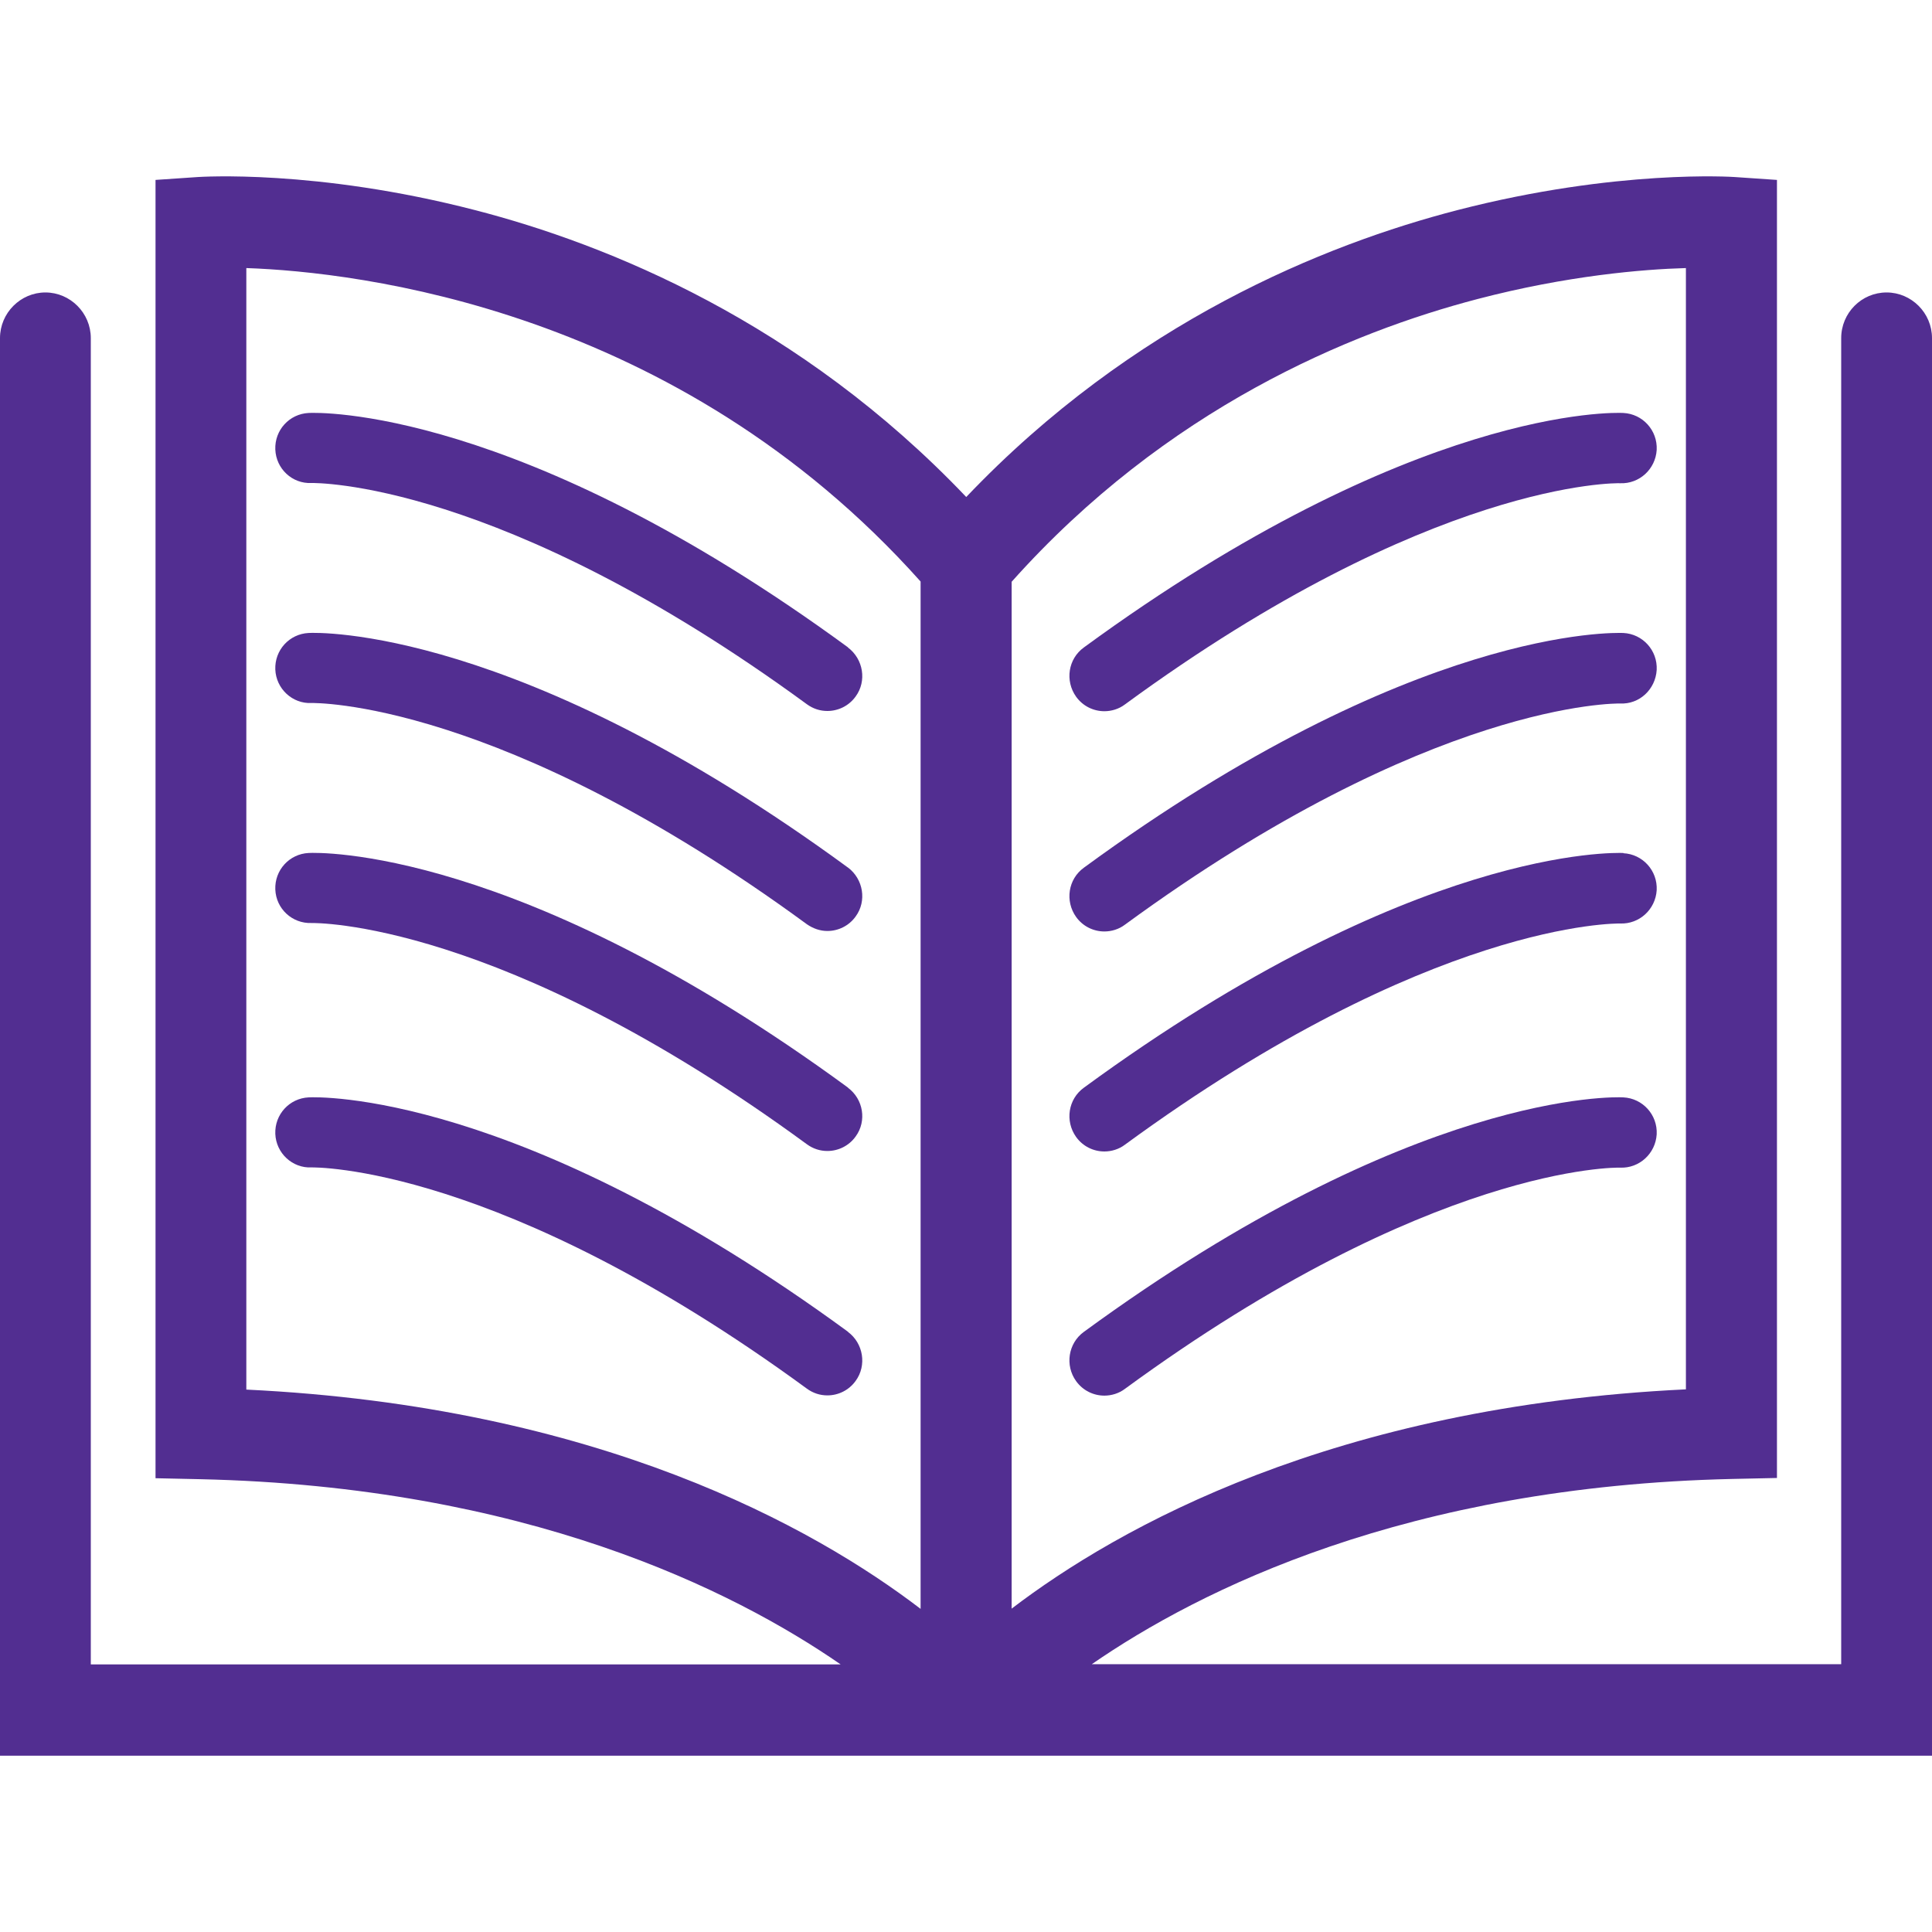
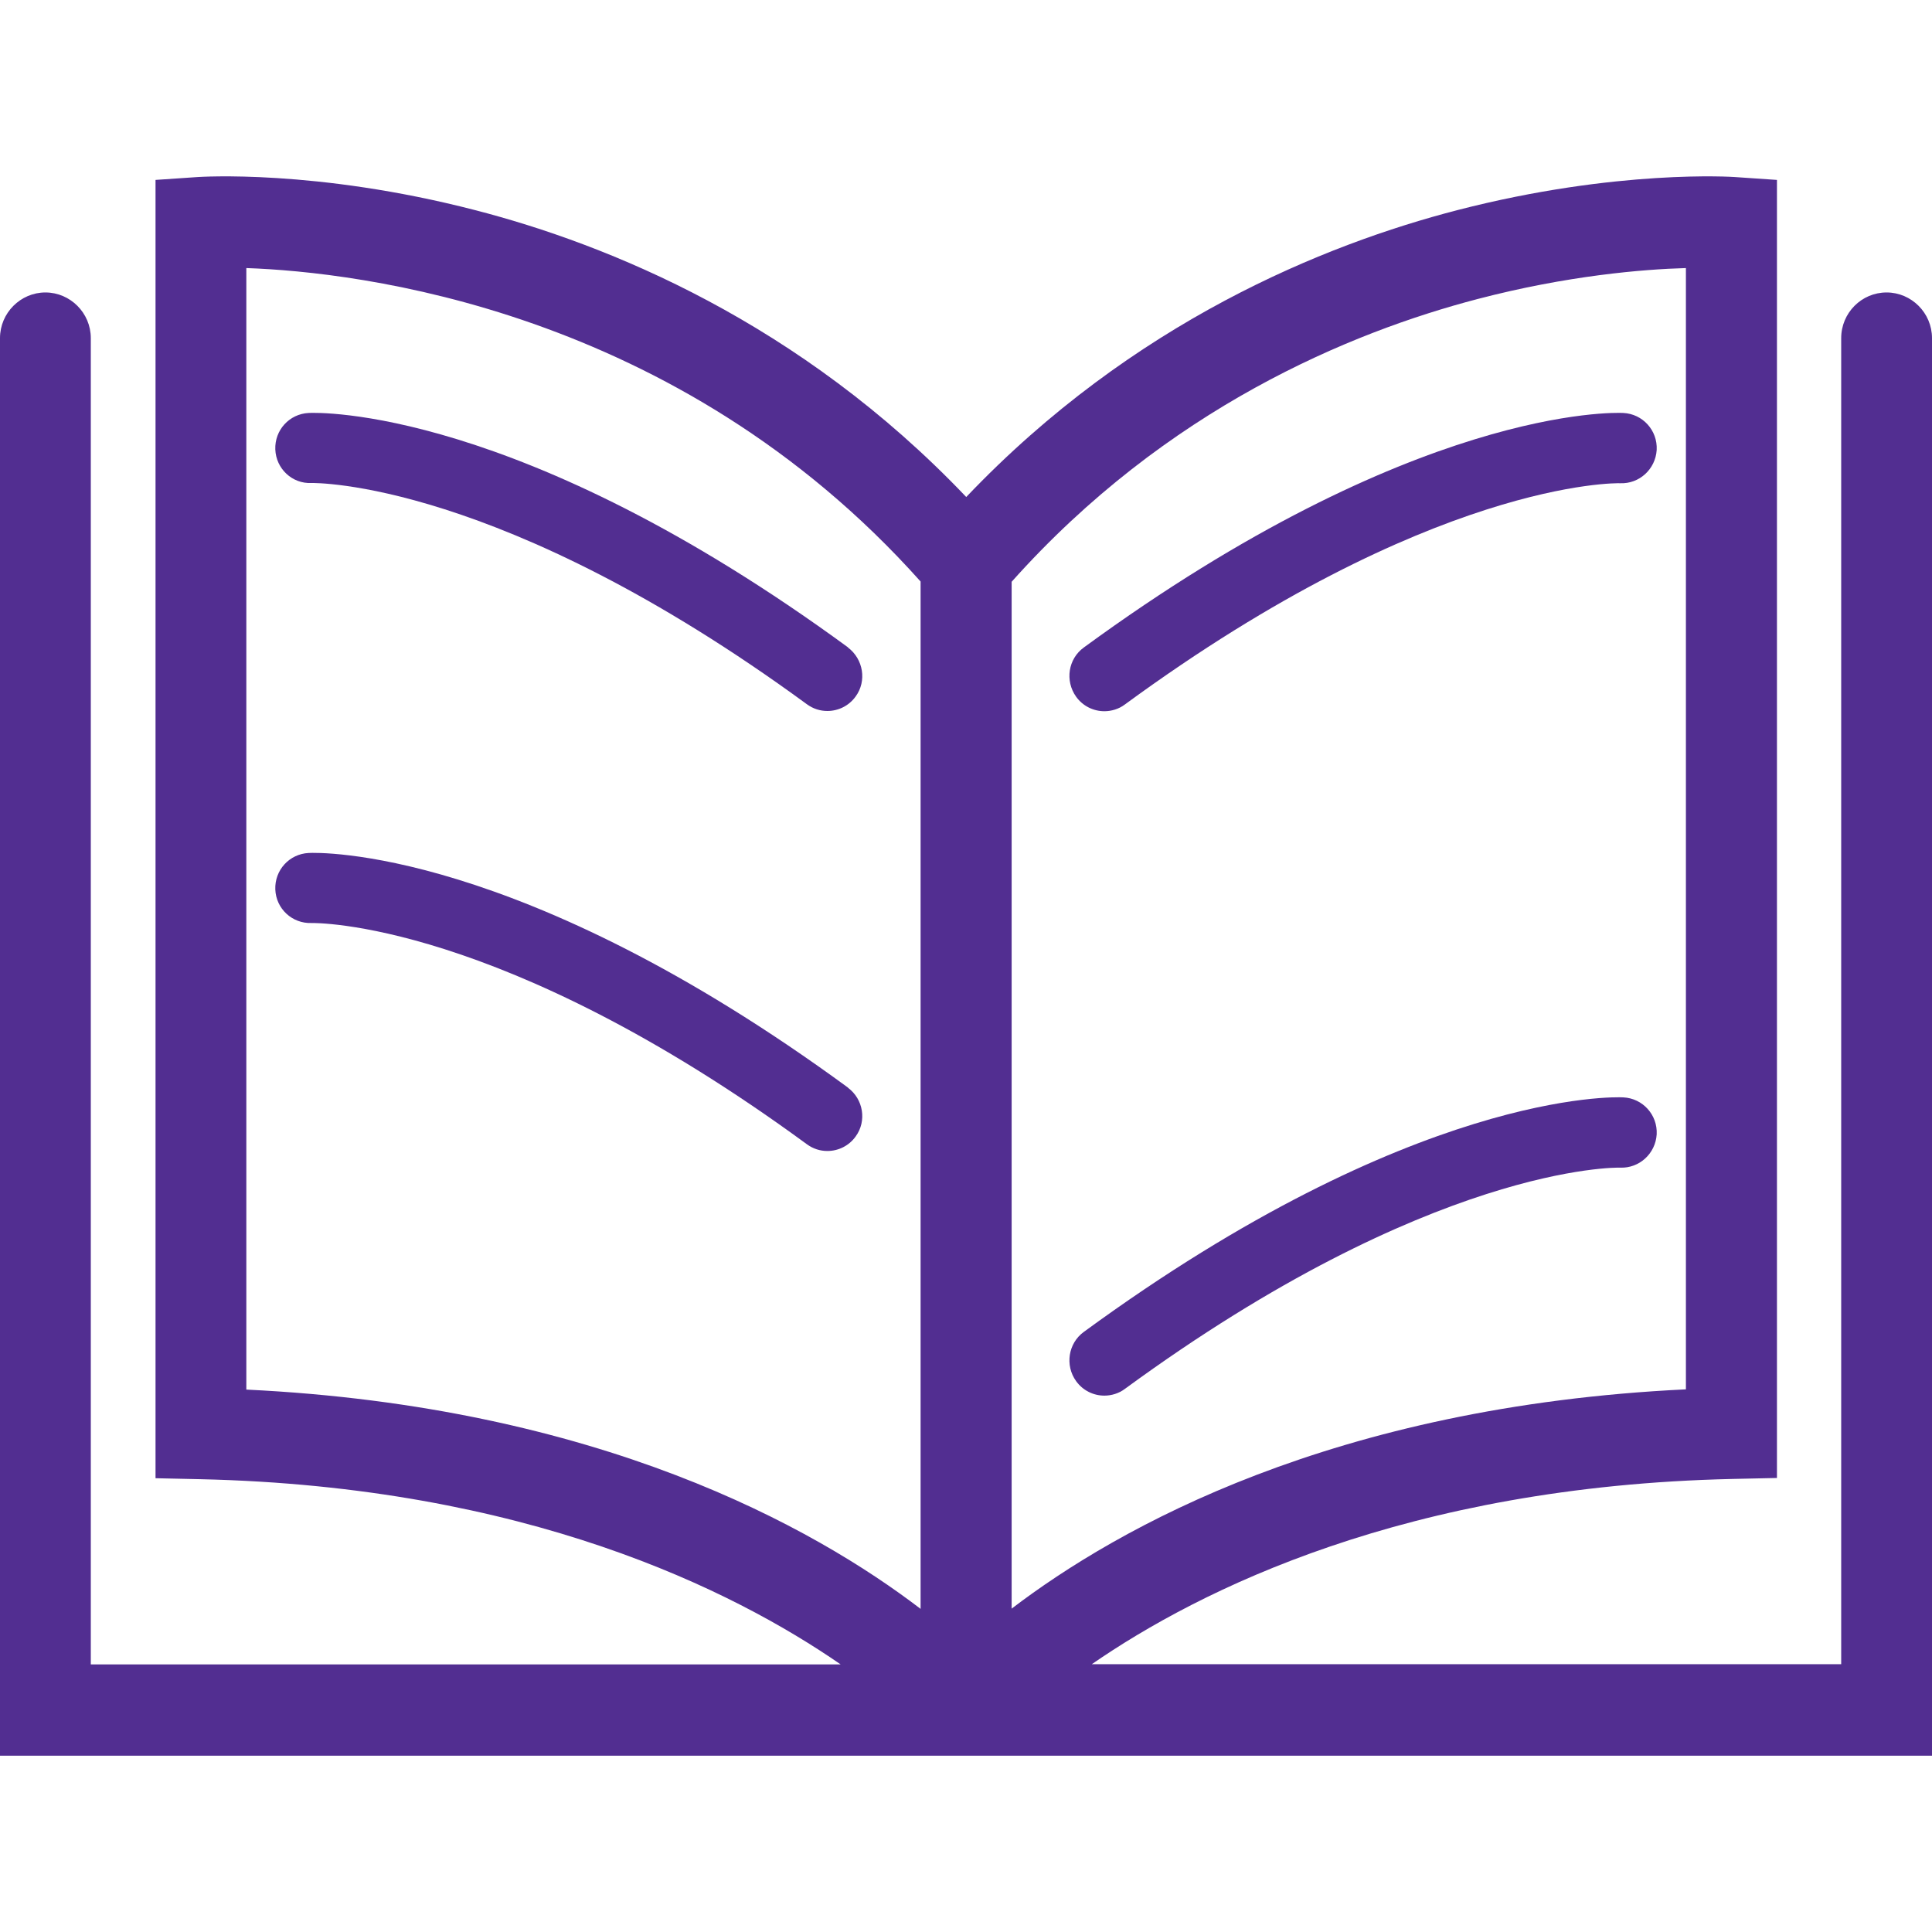
<svg xmlns="http://www.w3.org/2000/svg" id="Layer_1" data-name="Layer 1" viewBox="0 0 80 80">
  <defs>
    <style>      .cls-1 {        fill: #522e91;        stroke-width: 0px;      }    </style>
  </defs>
  <path class="cls-1" d="m78.12,12.11c-1.04,0-1.88.85-1.88,1.89v54.91h-31.03c4.46-3.08,13.04-7.37,26.53-7.67l1.84-.04V7.45l-1.76-.12s-4.85-.34-11.47,1.37c-5.49,1.42-13.44,4.63-20.34,11.88-6.9-7.25-14.84-10.46-20.34-11.88-6.61-1.71-11.43-1.37-11.47-1.37l-1.76.12v53.76l1.84.04c13.49.3,22.07,4.59,26.53,7.67H3.76V14c0-1.04-.85-1.89-1.88-1.89s-1.88.85-1.88,1.89v58.7h80V14c0-1.04-.85-1.89-1.88-1.89Zm-40,11.98v42.53c-4.41-3.37-13.34-8.38-27.92-9.08V11.1c4.59.16,17.82,1.67,27.92,12.98Zm3.77,42.52V24.09c6.41-7.18,14.02-10.33,19.3-11.71,3.71-.97,6.84-1.23,8.62-1.28v46.43c-14.58.7-23.5,5.71-27.92,9.08Z" />
  <path class="cls-1" d="m35.12,26.81c-13.66-10-21.99-9.73-22.34-9.71-.8.04-1.41.71-1.38,1.51.03.8.7,1.43,1.5,1.39.08,0,7.79-.15,20.51,9.16.26.19.55.28.85.28.45,0,.89-.21,1.17-.6.47-.64.32-1.55-.32-2.03Z" />
-   <path class="cls-1" d="m35.12,35.93c-13.66-10.01-21.99-9.74-22.34-9.72-.8.04-1.41.71-1.38,1.51.03.8.71,1.43,1.5,1.39.07,0,7.79-.16,20.51,9.16.26.18.55.28.85.28.45,0,.89-.21,1.17-.6.47-.64.32-1.55-.32-2.03Z" />
  <path class="cls-1" d="m35.12,45.04c-13.66-10.01-21.99-9.74-22.34-9.72-.8.04-1.41.71-1.38,1.51.03.8.7,1.42,1.5,1.39.08,0,7.79-.16,20.51,9.16.26.19.55.28.85.28.45,0,.89-.21,1.17-.6.47-.64.32-1.55-.32-2.02Z" />
-   <path class="cls-1" d="m35.12,55.15c-13.66-10-21.99-9.73-22.34-9.71-.8.04-1.41.71-1.38,1.51.03.8.71,1.43,1.5,1.39.07,0,7.79-.15,20.51,9.16.26.19.55.28.85.28.45,0,.89-.21,1.17-.6.47-.64.32-1.56-.32-2.03Z" />
  <path class="cls-1" d="m67.22,17.1c-.35-.02-8.67-.29-22.34,9.71-.65.47-.79,1.38-.32,2.04.28.39.72.6,1.17.6.29,0,.6-.09.85-.28,12.68-9.29,20.38-9.17,20.51-9.16.79.03,1.46-.58,1.51-1.38.04-.81-.58-1.49-1.38-1.53Z" />
-   <path class="cls-1" d="m67.22,26.21c-.35-.01-8.67-.29-22.34,9.72-.65.47-.79,1.38-.32,2.04.28.39.72.6,1.17.6.29,0,.6-.09.85-.28,12.68-9.28,20.38-9.16,20.51-9.16.79.04,1.46-.58,1.51-1.39.04-.81-.58-1.49-1.38-1.53Z" />
-   <path class="cls-1" d="m67.22,35.32c-.35-.01-8.67-.29-22.34,9.72-.65.47-.79,1.38-.32,2.04.28.39.72.6,1.17.6.29,0,.6-.09.85-.28,12.68-9.28,20.38-9.16,20.51-9.16.79.03,1.46-.58,1.51-1.38.04-.81-.58-1.49-1.38-1.53Z" />
  <path class="cls-1" d="m67.22,45.44c-.35-.02-8.67-.29-22.34,9.71-.65.47-.79,1.39-.32,2.04.28.39.72.6,1.17.6.29,0,.6-.09.85-.28,12.68-9.28,20.38-9.17,20.51-9.16.79.03,1.46-.58,1.51-1.38.04-.81-.58-1.49-1.38-1.53Z" />
</svg>